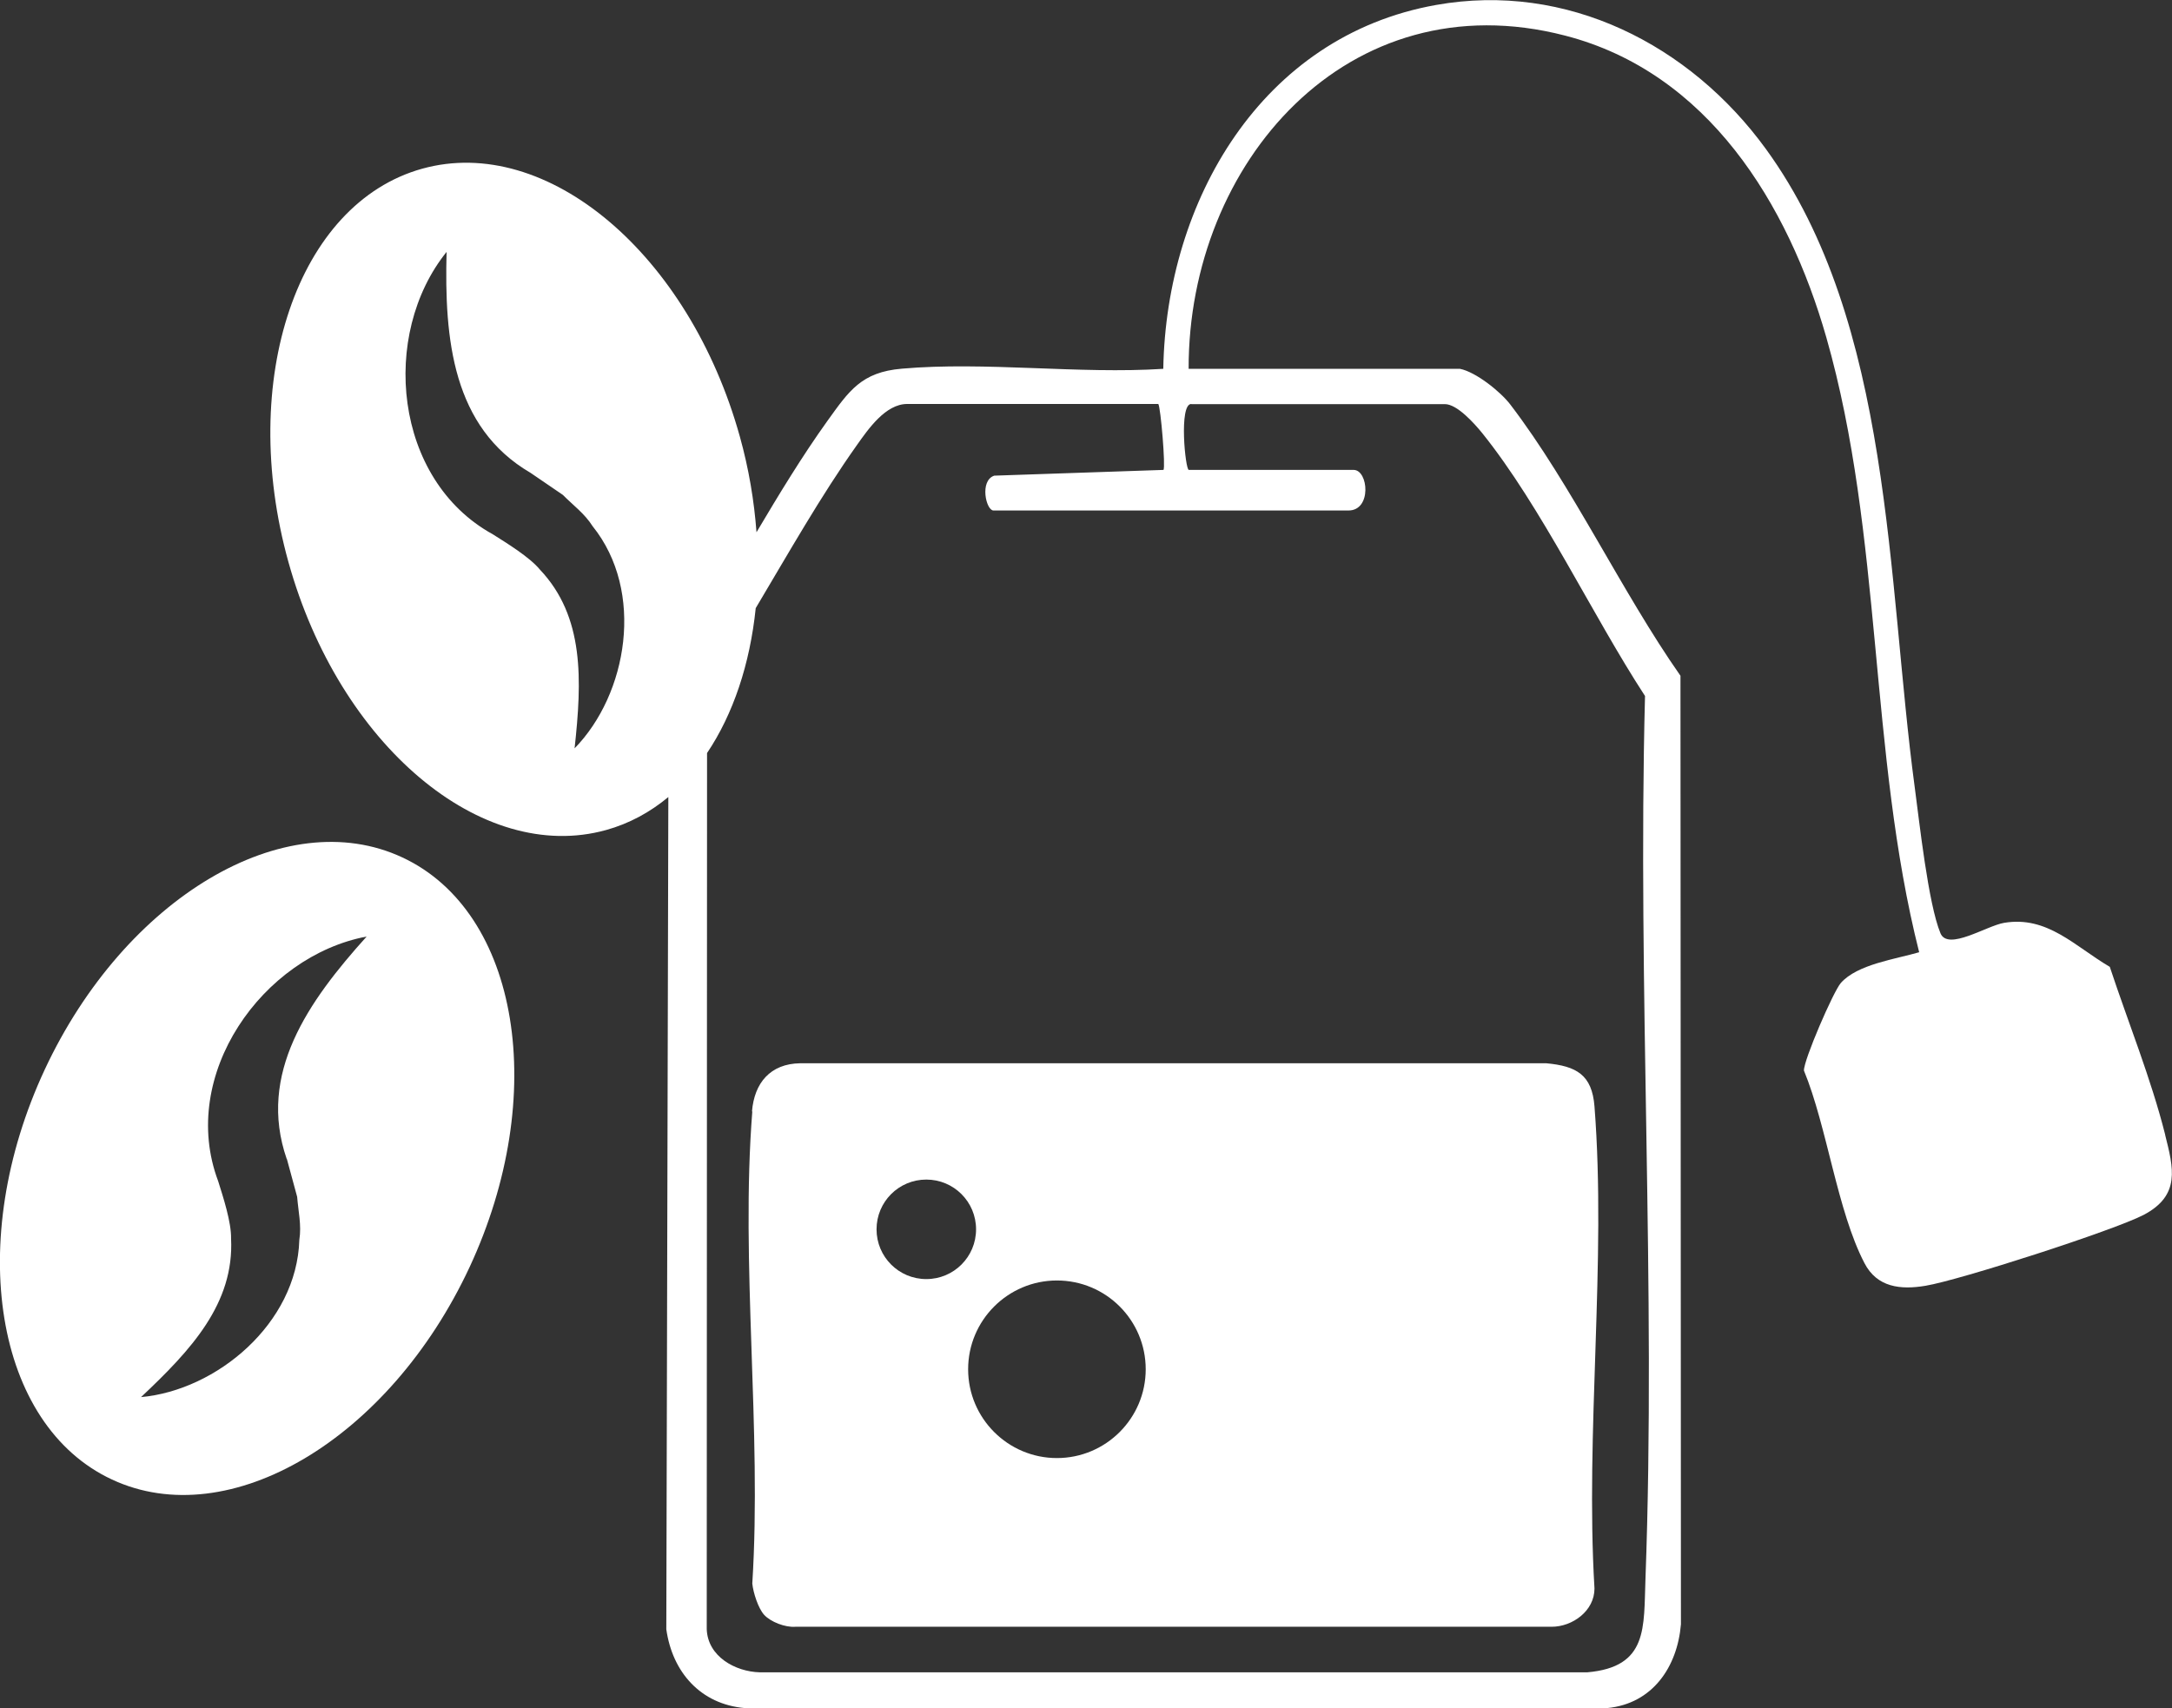
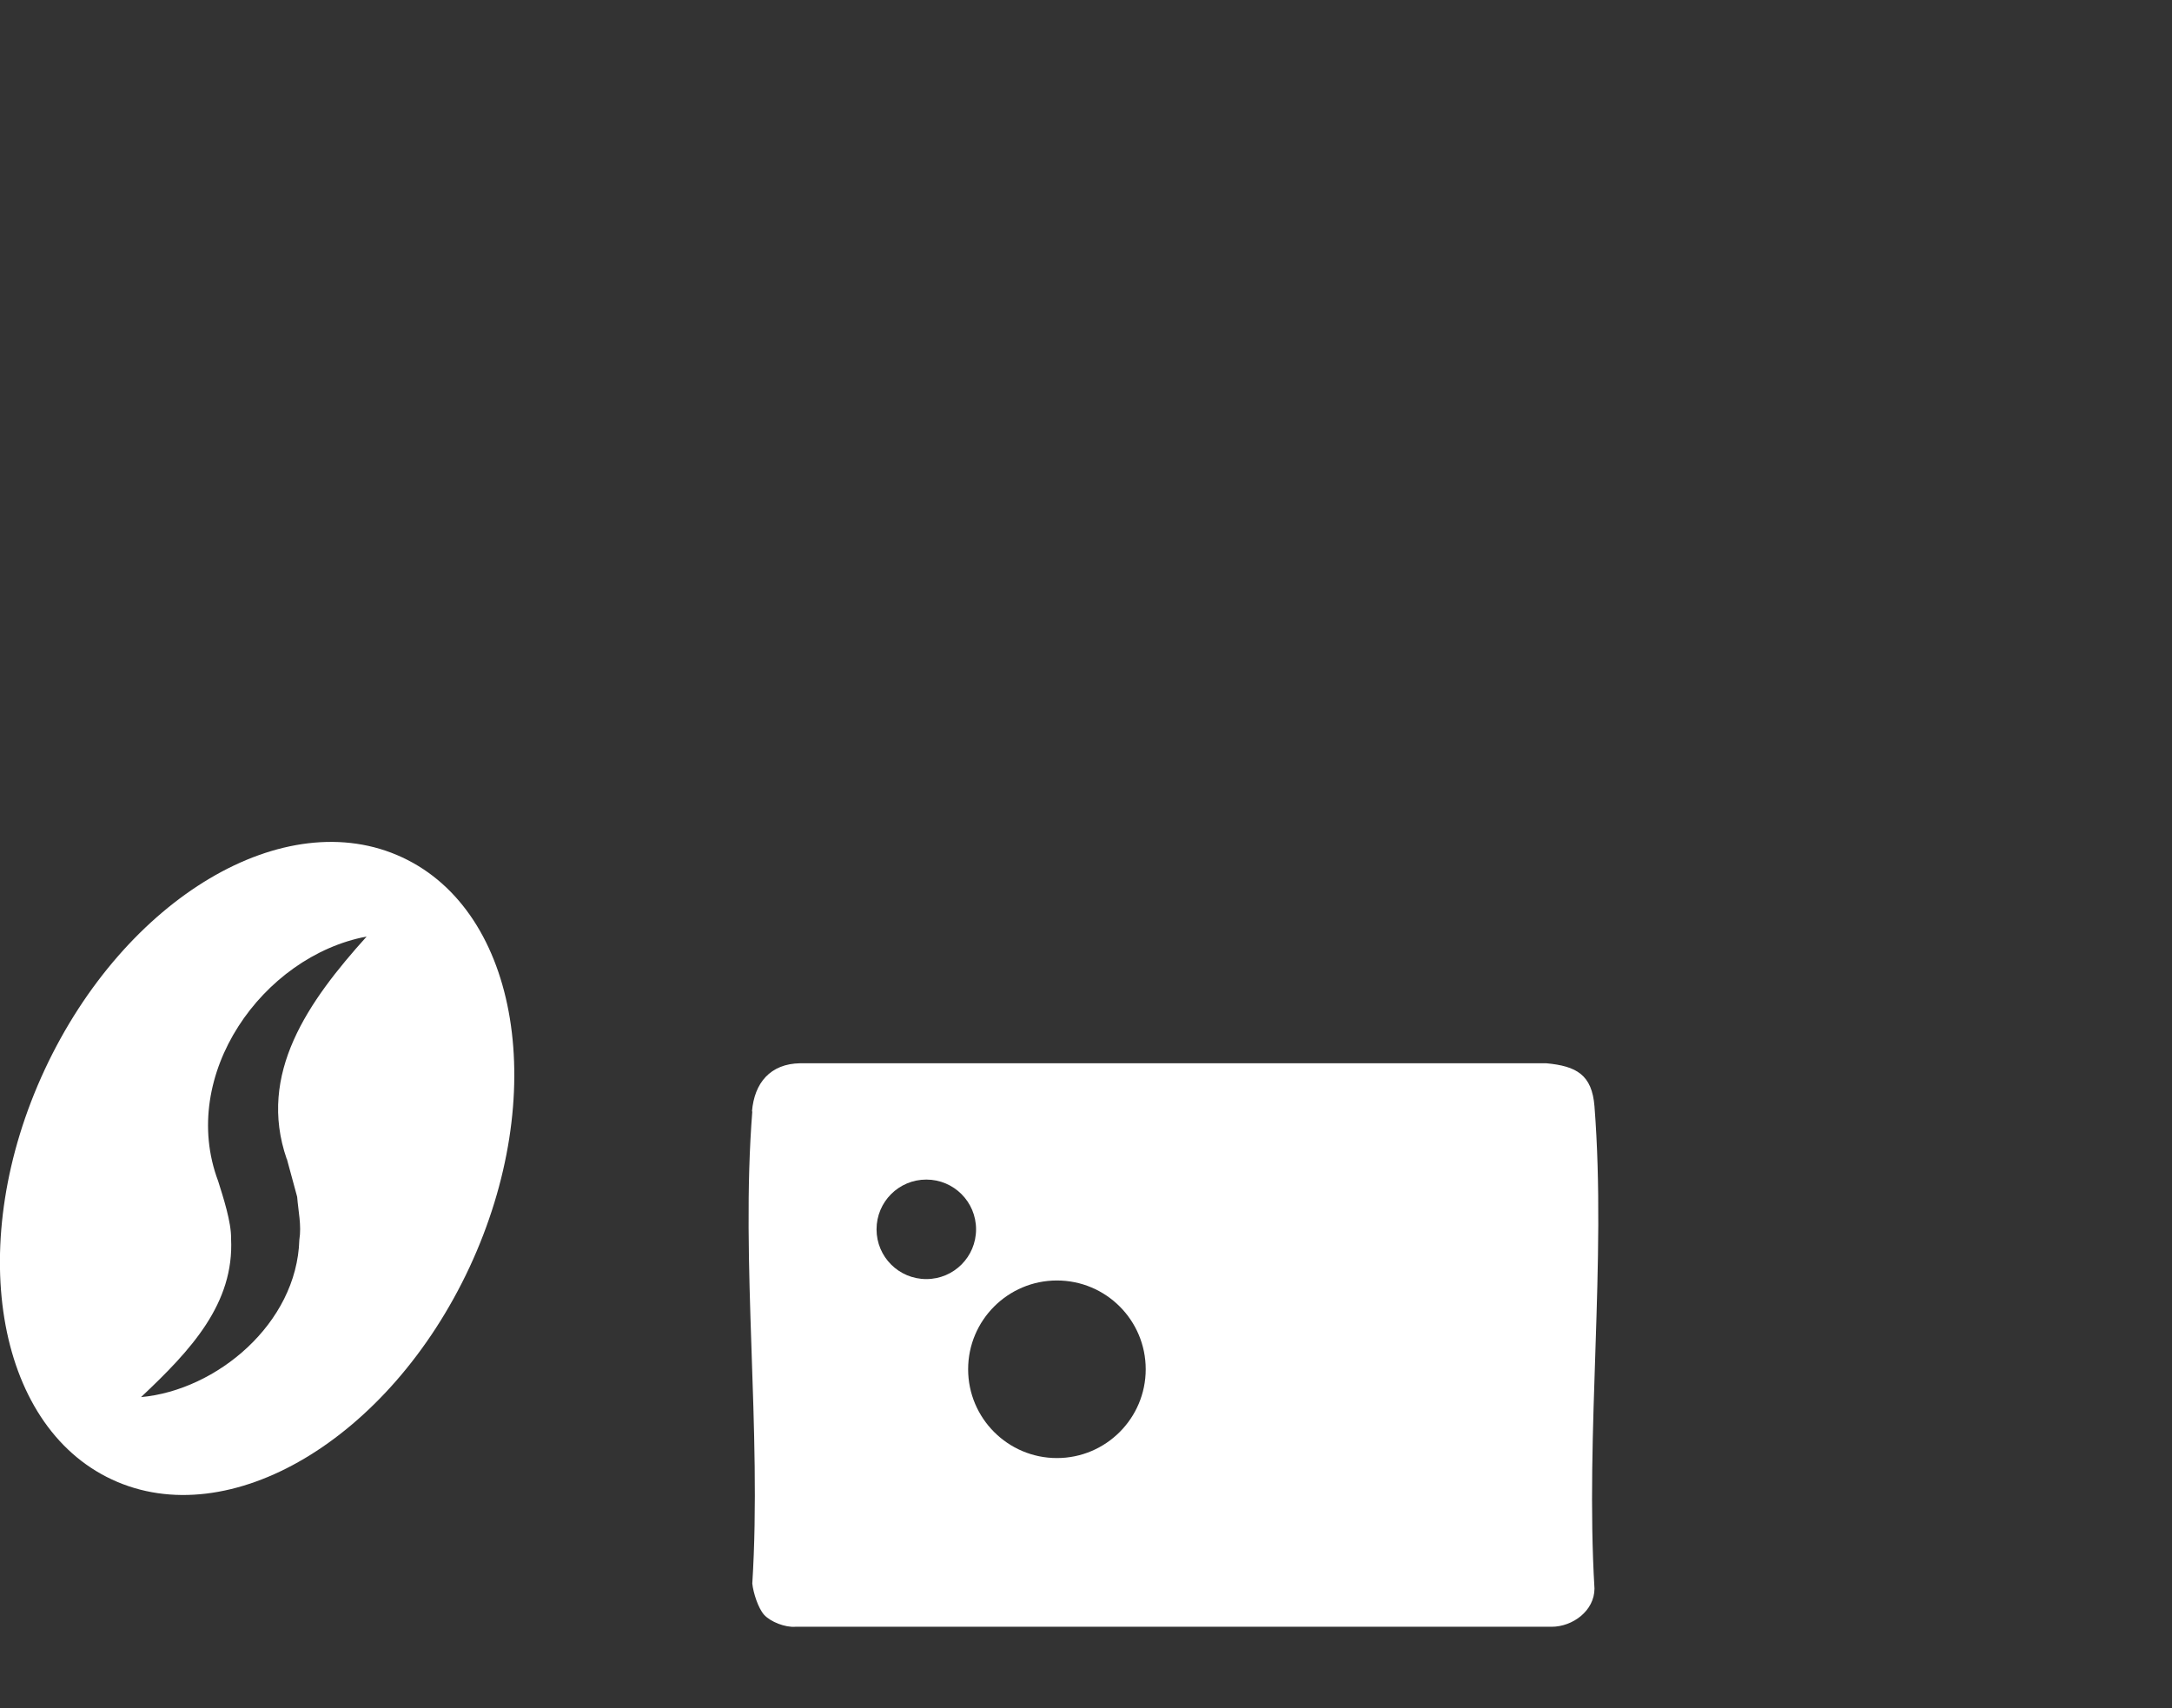
<svg xmlns="http://www.w3.org/2000/svg" id="Ebene_2" data-name="Ebene 2" viewBox="0 0 139.68 109.85">
  <rect x="0" y="0" width="139.68" height="109.85" fill="#333333" stroke="none" />
  <defs>
    <style>
      .cls-1 {
        fill: #fff;
      }
    </style>
  </defs>
  <g id="Ebene_1-2" data-name="Ebene 1">
    <g>
      <path class="cls-1" d="M25.87,55.14c-7.54-3.52-17.83,2.59-22.99,13.64-5.15,11.05-3.22,22.86,4.32,26.37,7.54,3.52,17.83-2.59,22.99-13.64,5.15-11.05,3.22-22.86-4.32-26.37ZM18.45,74.54l.66,2.43c.07.92.29,1.82.14,2.77-.16,5.38-5.32,9.67-10.18,10.11,3.22-3.03,6-6.02,5.79-10.2.02-1.05-.51-2.67-.83-3.69-2.57-6.82,2.85-14.47,9.55-15.73-3.76,4.17-7.04,8.82-5.14,14.31Z" />
-       <path class="cls-1" d="M139.24,72.97c-.91-3.61-2.39-7.25-3.56-10.79-2.25-1.32-4.01-3.3-6.8-2.83-1.13.19-3.61,1.82-4.09.67-.79-1.91-1.35-7.13-1.66-9.43-1.78-13.25-1.42-29.8-9.56-41-4.88-6.72-12.81-10.77-21.22-9.27-11.24,2-17.35,12.62-17.54,23.4-5.43.35-11.45-.48-16.81-.01-2.61.22-3.4,1.43-4.79,3.36-1.62,2.26-3.1,4.7-4.56,7.16-.15-2.01-.49-4.07-1.07-6.15-3.27-11.75-12.41-19.46-20.43-17.23-8.02,2.23-11.87,13.56-8.6,25.3,3.27,11.75,12.41,19.46,20.43,17.23,1.48-.41,2.82-1.14,4-2.12l-.13,53.52c.39,2.77,2.21,4.82,5.04,5.07h55.47c2.91-.28,4.51-2.64,4.74-5.39l-.03-61c-3.79-5.41-6.98-12.26-10.94-17.44-.65-.85-2.23-2.1-3.24-2.3h-17.45c-.03-13.21,10.23-25.05,24.21-21.43,9.18,2.37,14.34,10.81,16.8,19.41,3.64,12.73,2.72,26.68,5.97,39.54-1.49.44-3.98.77-5.04,1.98-.48.55-2.39,4.96-2.37,5.63,1.49,3.62,2.14,9.02,3.89,12.38.81,1.57,2.33,1.73,3.93,1.46,2.19-.36,12.11-3.56,14.03-4.56,2.39-1.26,1.91-3.02,1.38-5.14ZM36.95,48.14c.48-4.39.64-8.48-2.23-11.51-.67-.81-2.13-1.7-3.03-2.27-6.38-3.51-7.25-12.85-2.97-18.16-.15,5.61.38,11.28,5.4,14.21l2.08,1.42c.65.66,1.4,1.2,1.91,2.01,3.38,4.2,2.25,10.81-1.17,14.3ZM76.61,25.99h16.31c.79,0,1.9,1.25,2.39,1.85,3.83,4.76,7.1,11.74,10.48,16.92-.49,18.81.72,38,.03,56.76-.12,3.15.19,5.69-3.75,6.03h-53.2c-1.59-.04-3.36-1.02-3.42-2.78l.02-56.34c1.68-2.5,2.76-5.72,3.13-9.32,2.12-3.56,4.19-7.22,6.51-10.49.73-1.03,1.84-2.64,3.23-2.64h16.15c.15.19.48,4.09.33,4.24l-10.88.37c-.96.32-.53,2.24-.05,2.24h22.83c1.51,0,1.28-2.61.33-2.61h-10.6c-.22,0-.65-4.24.16-4.24Z" />
      <path class="cls-1" d="M48.38,71.48c-.77,9.75.62,20.5,0,30.36.06.59.38,1.59.76,2.01.42.46,1.36.82,2,.77h48.64c1.36,0,2.76-1.03,2.76-2.46-.6-10.08.78-21.03,0-31.01-.16-2.03-1.16-2.59-3.1-2.77h-47.98c-1.92.03-2.95,1.26-3.1,3.1ZM67.97,82.35c3.16,0,5.71,2.56,5.71,5.71s-2.56,5.71-5.71,5.71-5.71-2.56-5.71-5.71,2.56-5.71,5.71-5.71ZM59.57,75.86c1.77,0,3.2,1.43,3.2,3.2s-1.43,3.2-3.2,3.2-3.2-1.43-3.2-3.2,1.43-3.2,3.2-3.2Z" />
    </g>
  </g>
</svg>